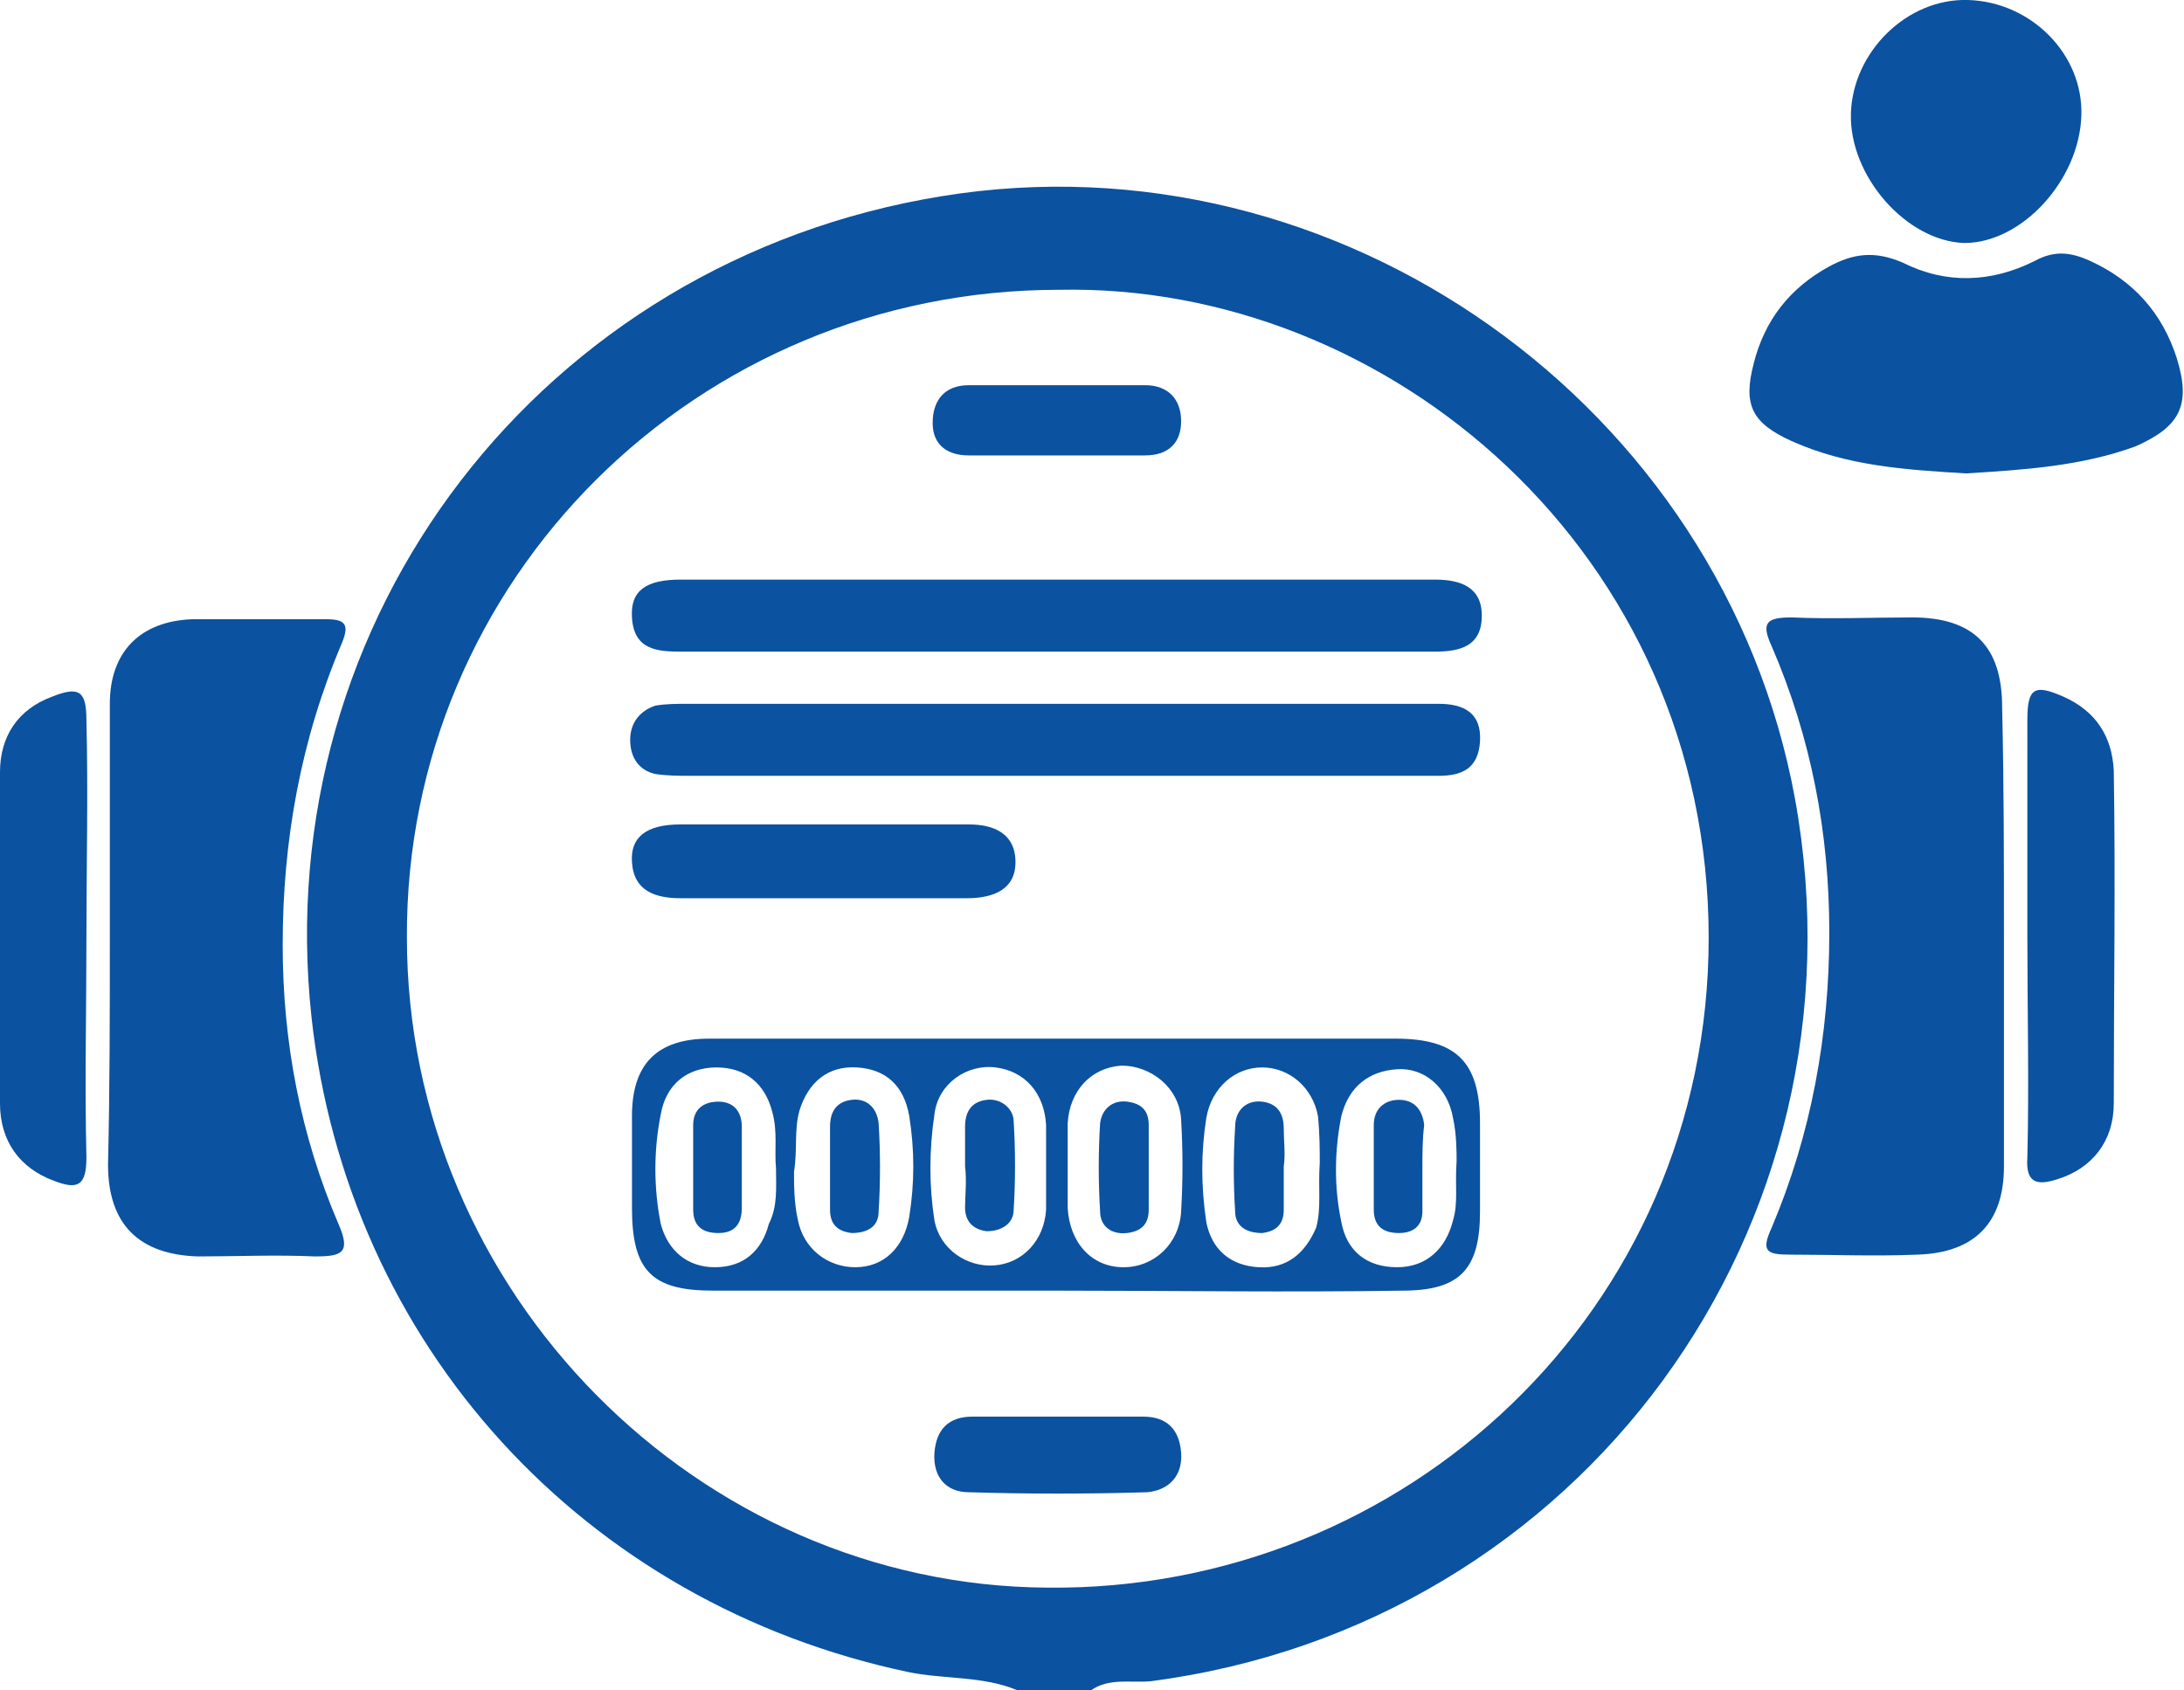
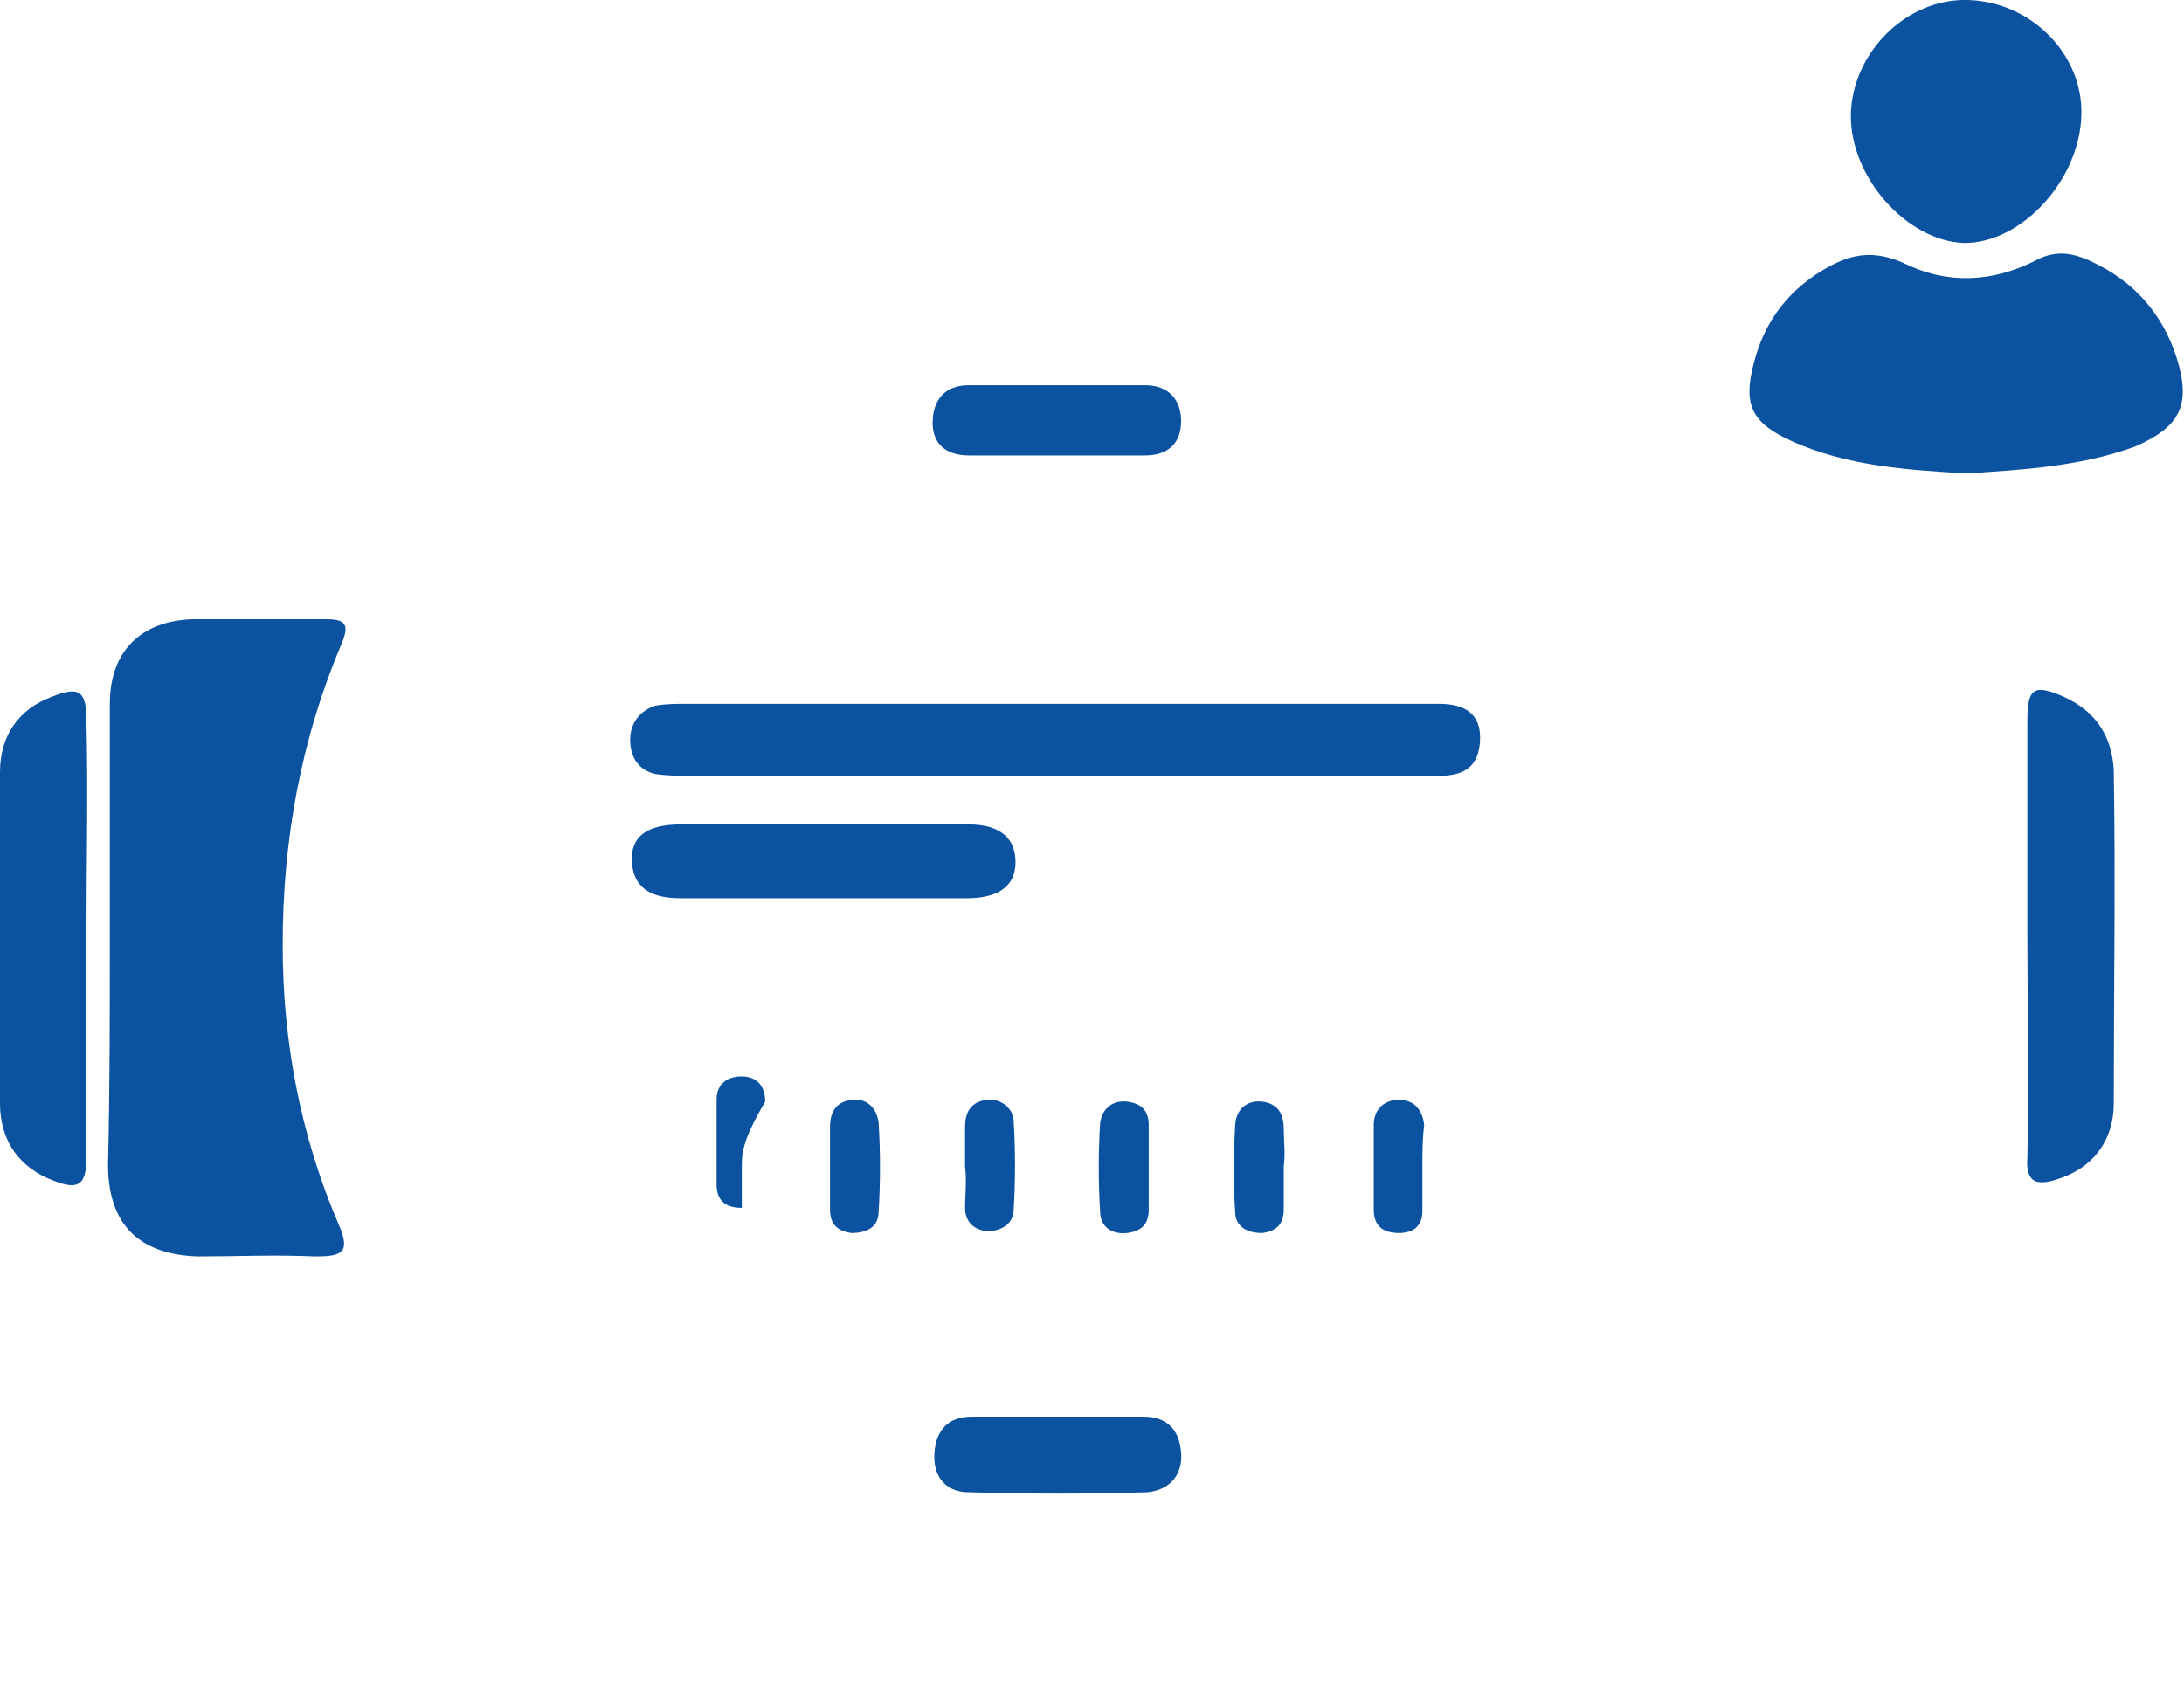
<svg xmlns="http://www.w3.org/2000/svg" version="1.1" id="Camada_1" x="0px" y="0px" viewBox="0 0 121.3 93.9" style="enable-background:new 0 0 121.3 93.9;" xml:space="preserve">
  <style type="text/css"> .st0{fill:#0B52A0;} .st1{fill:#FFFFFF;} </style>
  <g id="Oq0id5.tif">
    <g>
-       <path class="st0" d="M56.5,93.9c-1.9-0.8-4-0.6-6-1c-18.1-3.8-31.2-18.2-33.2-36.4c-2.4-22.2,12.8-42,35-45.6 c22-3.6,43.4,11.6,47.4,33.5c4.3,23.8-11.9,45.9-35.8,49c-1.1,0.1-2.3-0.2-3.3,0.5C59.2,93.9,57.9,93.9,56.5,93.9z M58.8,16.1 c-20.1,0-36.3,16.1-36.2,36c0,19.7,16.2,36,35.6,36.1C78,88.4,94.9,72.8,94.9,52.1C94.9,30.7,77.1,15.7,58.8,16.1z" />
      <path class="st0" d="M6.1,52c0-4.3,0-8.6,0-12.9c0-2.9,1.7-4.6,4.6-4.7c2.5,0,5,0,7.4,0c1.1,0,1.3,0.3,0.9,1.3 c-2.3,5.4-3.3,11-3.3,16.8c0,5.4,1,10.6,3.1,15.5c0.7,1.6,0.2,1.8-1.3,1.8c-2.2-0.1-4.4,0-6.5,0c-3.3-0.1-5-1.8-5-5.1 C6.1,60.5,6.1,56.2,6.1,52z" />
-       <path class="st0" d="M111.3,52.1c0,4.2,0,8.5,0,12.7c0,3.1-1.6,4.8-4.8,4.9c-2.4,0.1-4.7,0-7.1,0c-1.3,0-1.6-0.2-1-1.5 c2.2-5.2,3.2-10.7,3.2-16.4c0-5.5-1-10.8-3.2-15.9c-0.6-1.3-0.3-1.6,1.1-1.6c2.2,0.1,4.5,0,6.7,0c3.4,0,5,1.6,5,5 C111.3,43.7,111.3,47.9,111.3,52.1z" />
      <path class="st0" d="M109.2,26.3c-3.3-0.2-6.6-0.4-9.7-1.8c-2.2-1-2.7-2-2.1-4.3c0.6-2.4,2-4.2,4.2-5.4c1.3-0.7,2.5-0.9,4.1-0.2 c2.4,1.2,4.9,1.1,7.3-0.1c1.1-0.6,2-0.5,3.1,0c2.4,1.1,4,2.9,4.8,5.4c0.8,2.6,0.2,3.8-2.3,4.9C115.6,25.9,112.4,26.1,109.2,26.3z" />
      <path class="st0" d="M109.3,0c3.5,0.1,6.4,3,6.3,6.4c-0.1,3.6-3.3,7.1-6.5,7.1c-3.2-0.1-6.4-3.7-6.3-7.2 C102.9,2.9,105.9-0.1,109.3,0z" />
      <path class="st0" d="M4.8,52.1c0,4.1-0.1,8.1,0,12.2c0,1.6-0.5,1.8-1.8,1.3c-1.9-0.7-3-2.2-3-4.3C0,55.1,0,49,0,42.9 c0-2,1-3.5,2.9-4.2c1.5-0.6,1.9-0.3,1.9,1.3C4.9,44,4.8,48.1,4.8,52.1z" />
      <path class="st0" d="M112.6,52c0-4,0-8,0-12c0-1.8,0.4-2,2-1.3c1.8,0.8,2.7,2.2,2.8,4.1c0.1,6.2,0,12.3,0,18.5 c0,2.1-1.2,3.6-3.1,4.2c-1.2,0.4-1.8,0.2-1.7-1.2C112.7,60.2,112.6,56.1,112.6,52z" />
-       <path class="st0" d="M58.7,71.7c-6.4,0-12.7,0-19.1,0c-3.4,0-4.5-1.1-4.5-4.6c0-1.7,0-3.4,0-5.1c0-2.9,1.4-4.3,4.3-4.3 c6.4,0,12.8,0,19.2,0c6.3,0,12.6,0,18.9,0c3.4,0,4.7,1.3,4.7,4.7c0,1.6,0,3.3,0,4.9c0,3.2-1.1,4.4-4.3,4.4 C71.6,71.8,65.1,71.7,58.7,71.7z M80.9,64.5c0-0.5,0-1.5-0.2-2.4c-0.3-1.7-1.6-2.8-3.1-2.7c-1.6,0.1-2.7,1-3.1,2.6 c-0.4,2-0.4,4,0,5.9c0.3,1.6,1.4,2.5,3.1,2.5c1.6,0,2.7-1,3.1-2.6C81,66.8,80.8,65.9,80.9,64.5z M43.1,64.9c-0.1-1,0.1-2-0.2-3.1 c-0.4-1.6-1.5-2.5-3.1-2.5c-1.6,0-2.8,0.9-3.1,2.6c-0.4,2-0.4,4.1,0,6.1c0.4,1.5,1.5,2.4,3,2.4c1.6,0,2.6-0.9,3-2.4 C43.2,67,43.1,66,43.1,64.9z M44.1,65.1c0,0.7,0,1.7,0.2,2.6c0.3,1.7,1.7,2.7,3.2,2.7c1.6,0,2.7-1.1,3-2.8c0.3-1.9,0.3-3.7,0-5.6 c-0.3-1.7-1.3-2.6-2.9-2.7c-1.6-0.1-2.7,0.8-3.2,2.4C44.1,62.8,44.3,63.8,44.1,65.1z M73.3,64.6c0-0.7,0-1.6-0.1-2.6 c-0.3-1.6-1.6-2.7-3.1-2.7c-1.5,0-2.8,1.1-3.1,2.8c-0.3,1.9-0.3,3.8,0,5.8c0.3,1.5,1.3,2.4,2.9,2.5c1.6,0.1,2.6-0.8,3.2-2.2 C73.4,67.1,73.2,66,73.3,64.6z M59.3,64.7c0,0.8,0,1.6,0,2.4c0.1,1.9,1.3,3.3,3.1,3.3c1.7,0,3.1-1.3,3.2-3.1 c0.1-1.7,0.1-3.4,0-5.1c-0.1-1.8-1.7-3-3.3-3c-1.7,0.1-2.9,1.4-3,3.2C59.3,63.3,59.3,64,59.3,64.7z M58.1,64.9c0-0.8,0-1.6,0-2.4 c-0.1-1.8-1.2-3-2.8-3.2c-1.6-0.2-3.2,0.9-3.4,2.6c-0.3,2-0.3,4,0,5.9c0.3,1.6,1.8,2.6,3.3,2.5c1.6-0.1,2.8-1.4,2.9-3.1 C58.1,66.5,58.1,65.7,58.1,64.9z" />
-       <path class="st0" d="M58.5,36.2c-6.9,0-13.8,0-20.7,0c-1.3,0-2.6-0.1-2.7-1.9c-0.1-1.5,0.8-2.1,2.7-2.1c14,0,27.9,0,41.9,0 c1.4,0,2.6,0.4,2.6,2c0,1.7-1.2,2-2.6,2C72.7,36.2,65.6,36.2,58.5,36.2z" />
      <path class="st0" d="M58.7,43.1c-6.8,0-13.5,0-20.3,0c-0.7,0-1.3,0-2-0.1c-0.9-0.2-1.4-0.9-1.4-1.9c0-0.9,0.5-1.6,1.4-1.9 c0.6-0.1,1.2-0.1,1.8-0.1c13.7,0,27.3,0,41,0c0.2,0,0.5,0,0.7,0c1.4,0,2.4,0.5,2.3,2.1c-0.1,1.5-1,1.9-2.3,1.9 c-5.1,0-10.3,0-15.4,0C62.6,43.1,60.7,43.1,58.7,43.1z" />
      <path class="st0" d="M45.8,45.8c2.7,0,5.3,0,8,0c1.4,0,2.6,0.5,2.6,2.1c0,1.5-1.2,2-2.7,2c-5.3,0-10.6,0-15.9,0 c-1.4,0-2.6-0.4-2.7-2c-0.1-1.4,0.8-2.1,2.7-2.1C40.5,45.8,43.1,45.8,45.8,45.8C45.8,45.8,45.8,45.8,45.8,45.8z" />
      <path class="st0" d="M58.8,78.7c1.6,0,3.1,0,4.7,0c1.3,0,2,0.7,2.1,2c0.1,1.3-0.7,2.1-1.9,2.2c-3.3,0.1-6.6,0.1-9.9,0 c-1.2,0-2-0.8-1.9-2.2c0.1-1.3,0.8-2,2.1-2C55.6,78.7,57.2,78.7,58.8,78.7z" />
      <path class="st0" d="M58.7,25.3c-1.6,0-3.3,0-4.9,0c-1.2,0-2-0.6-2-1.8c0-1.3,0.7-2.1,2-2.1c3.3,0,6.5,0,9.8,0c1.3,0,2,0.8,2,2 c0,1.2-0.7,1.9-2,1.9C62,25.3,60.4,25.3,58.7,25.3z" />
      <path class="st0" d="M79,64.9c0,0.8,0,1.6,0,2.4c0,0.8-0.5,1.2-1.3,1.2c-0.9,0-1.4-0.4-1.4-1.3c0-1.6,0-3.1,0-4.7 c0-0.9,0.6-1.4,1.4-1.4c0.8,0,1.3,0.5,1.4,1.4C79,63.3,79,64.1,79,64.9z" />
-       <path class="st0" d="M41.2,64.9c0,0.7,0,1.4,0,2.2c0,0.9-0.4,1.4-1.3,1.4c-0.9,0-1.4-0.4-1.4-1.3c0-1.6,0-3.1,0-4.7 c0-0.9,0.6-1.3,1.4-1.3c0.8,0,1.3,0.5,1.3,1.4C41.2,63.4,41.2,64.1,41.2,64.9z" />
+       <path class="st0" d="M41.2,64.9c0,0.7,0,1.4,0,2.2c-0.9,0-1.4-0.4-1.4-1.3c0-1.6,0-3.1,0-4.7 c0-0.9,0.6-1.3,1.4-1.3c0.8,0,1.3,0.5,1.3,1.4C41.2,63.4,41.2,64.1,41.2,64.9z" />
      <path class="st0" d="M46.1,64.8c0-0.7,0-1.4,0-2.2c0-0.9,0.4-1.4,1.2-1.5c0.8-0.1,1.4,0.4,1.5,1.3c0.1,1.6,0.1,3.3,0,4.9 c0,0.9-0.7,1.2-1.5,1.2c-0.8-0.1-1.2-0.5-1.2-1.3C46.1,66.4,46.1,65.6,46.1,64.8z" />
      <path class="st0" d="M71.3,64.8c0,0.8,0,1.6,0,2.4c0,0.8-0.4,1.2-1.2,1.3c-0.9,0-1.5-0.4-1.5-1.2c-0.1-1.6-0.1-3.1,0-4.7 c0-0.9,0.6-1.5,1.5-1.4c0.8,0.1,1.2,0.6,1.2,1.5C71.3,63.4,71.4,64.1,71.3,64.8C71.4,64.8,71.4,64.8,71.3,64.8z" />
      <path class="st0" d="M63.8,65c0,0.7,0,1.4,0,2.2c0,0.8-0.4,1.2-1.2,1.3c-0.9,0.1-1.5-0.4-1.5-1.2c-0.1-1.6-0.1-3.3,0-4.9 c0.1-0.8,0.7-1.3,1.5-1.2c0.8,0.1,1.2,0.5,1.2,1.3C63.8,63.3,63.8,64.2,63.8,65z" />
      <path class="st0" d="M53.6,64.8c0-0.7,0-1.4,0-2.2c0-0.9,0.4-1.4,1.2-1.5c0.8-0.1,1.5,0.5,1.5,1.2c0.1,1.6,0.1,3.3,0,4.9 c0,0.8-0.7,1.2-1.5,1.2c-0.8-0.1-1.2-0.6-1.2-1.3C53.6,66.4,53.7,65.6,53.6,64.8C53.7,64.8,53.6,64.8,53.6,64.8z" />
    </g>
  </g>
</svg>